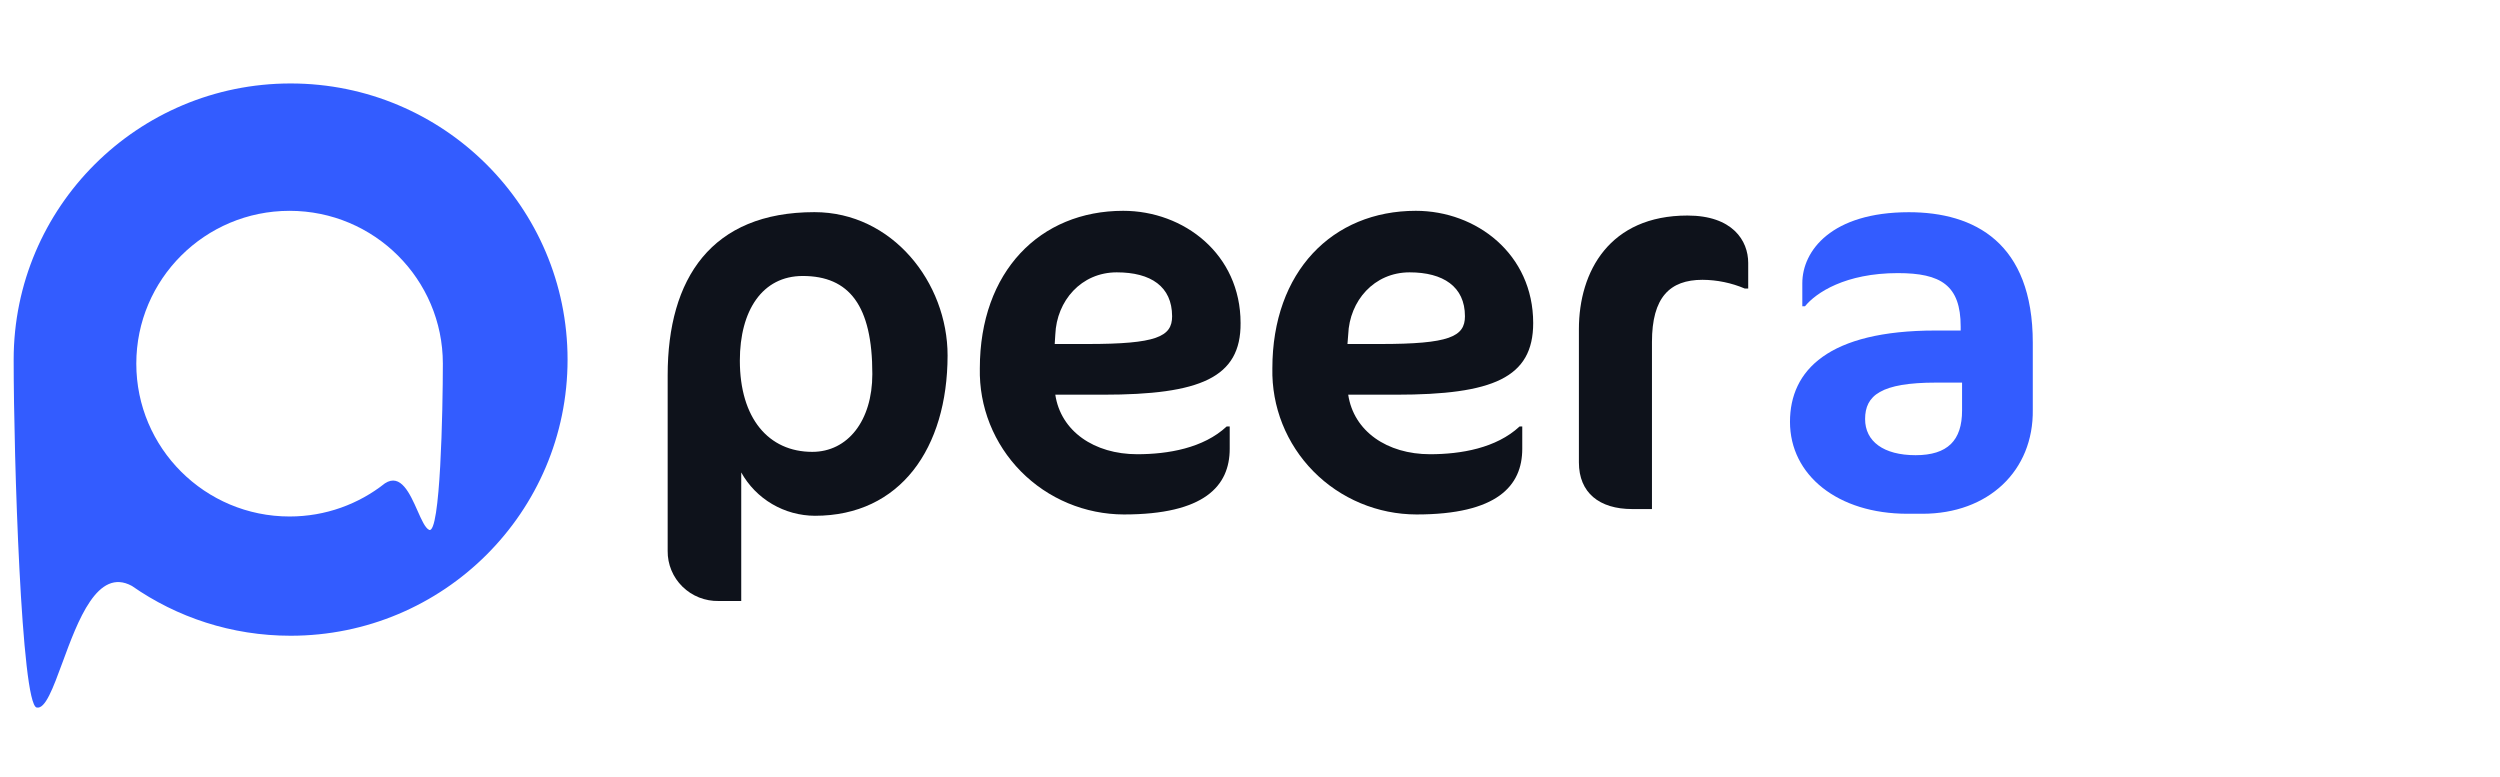
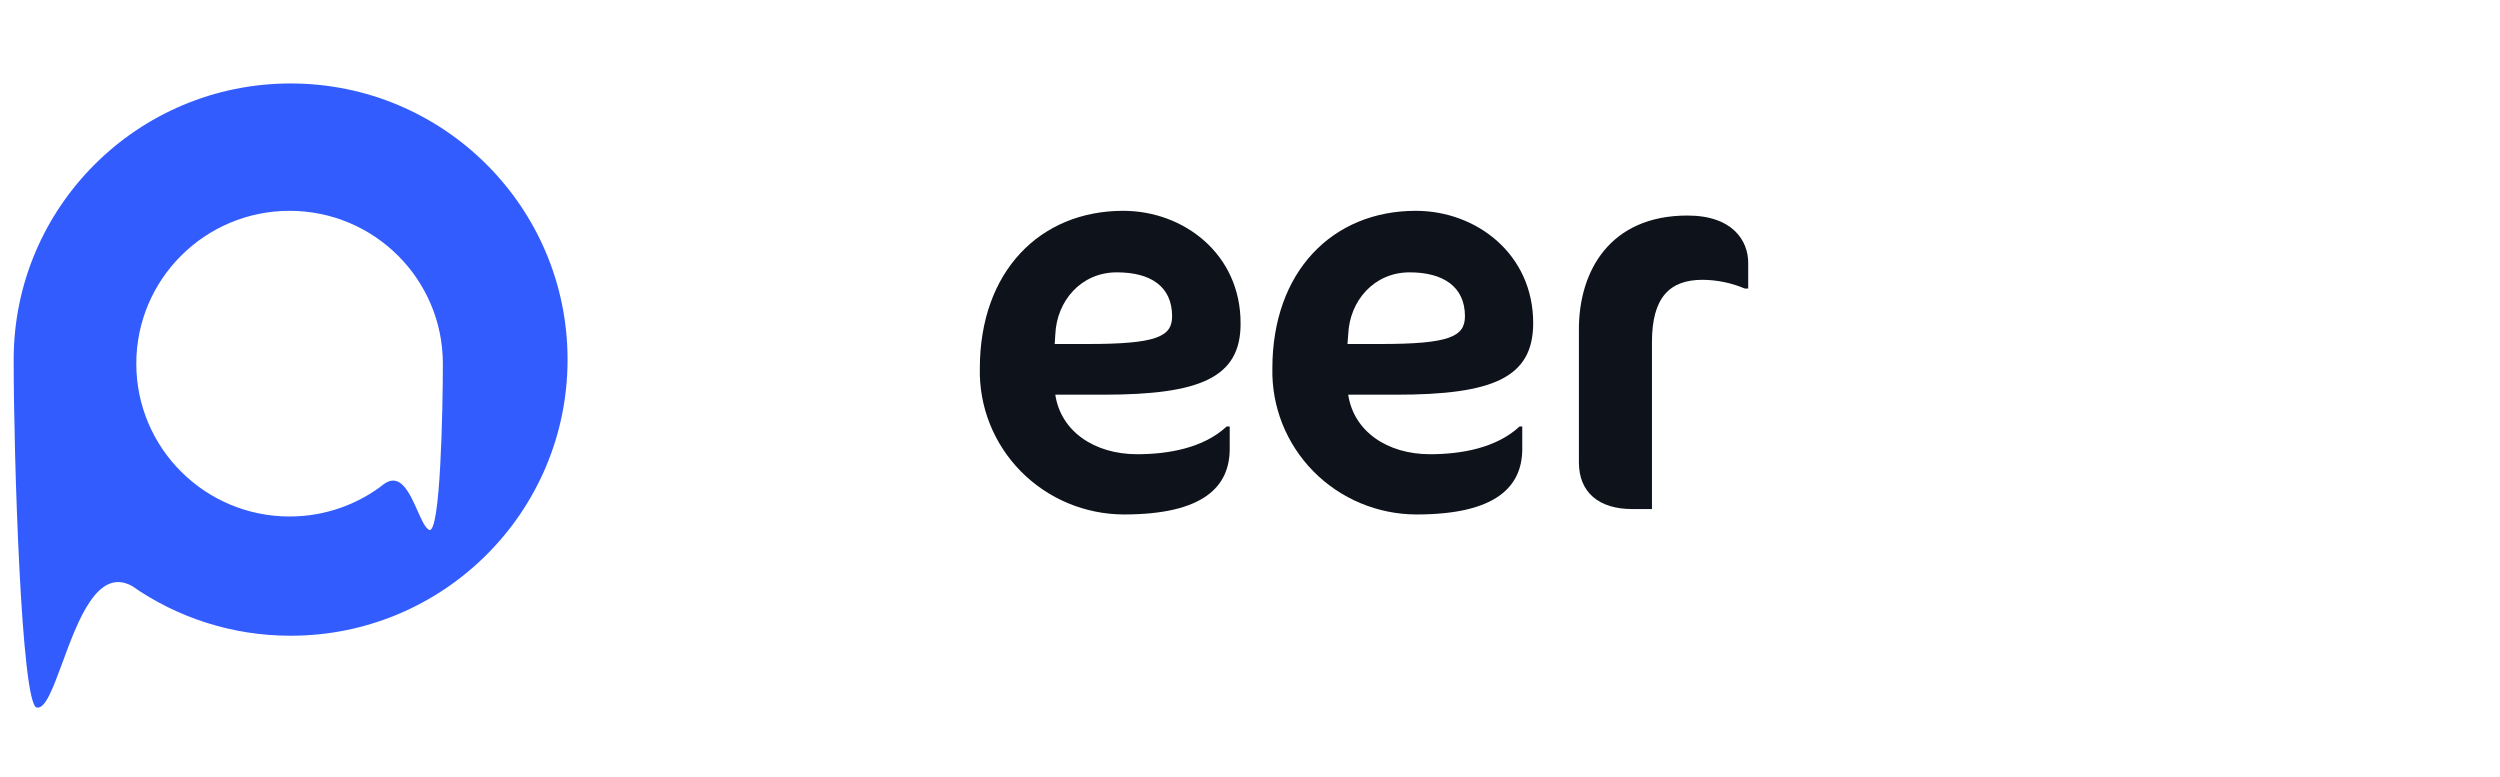
<svg xmlns="http://www.w3.org/2000/svg" width="148" height="46" viewBox="0 0 148 46" fill="none">
  <g clip-path="url(#clip0_8709_5314)">
-     <path d="M48.245 30.534C47.353 30.531 46.478 30.291 45.71 29.84C44.943 29.389 44.311 28.743 43.881 27.968V35.579H42.547C42.151 35.587 41.757 35.516 41.388 35.371C41.02 35.225 40.685 35.008 40.403 34.731C40.121 34.455 39.898 34.125 39.748 33.762C39.597 33.398 39.521 33.009 39.526 32.616V22.209C39.526 16.484 42.116 12.559 48.215 12.559C52.821 12.559 56.097 16.723 56.097 21.046C56.089 26.532 53.3 30.534 48.245 30.534ZM47.52 16.338C45.133 16.338 43.799 18.382 43.799 21.345C43.799 24.766 45.5 26.75 48.086 26.75C50.188 26.75 51.642 24.907 51.642 22.145C51.647 18.083 50.27 16.338 47.52 16.338Z" fill="#0E121B" />
    <path d="M65.301 23.366H62.474C62.797 25.53 64.779 26.89 67.326 26.89C69.143 26.89 71.245 26.531 72.618 25.248H72.799V26.569C72.799 28.771 71.301 30.456 66.531 30.456C65.395 30.453 64.271 30.226 63.224 29.788C62.177 29.35 61.229 28.709 60.435 27.904C59.641 27.098 59.018 26.144 58.6 25.097C58.183 24.05 57.981 22.931 58.006 21.806C58.006 16.081 61.563 12.48 66.493 12.48C70.088 12.48 73.442 15.046 73.442 19.125C73.468 22.366 71.042 23.366 65.301 23.366ZM66.113 16.123C64.01 16.123 62.556 17.804 62.474 19.805L62.439 20.365H64.377C68.461 20.365 69.389 19.937 69.389 18.723C69.385 16.962 68.133 16.123 66.113 16.123Z" fill="#0E121B" />
    <path d="M82.641 23.366H79.814C80.138 25.53 82.115 26.89 84.661 26.89C86.483 26.89 88.581 26.531 89.958 25.248H90.118V26.569C90.118 28.771 88.624 30.456 83.854 30.456C82.717 30.454 81.592 30.227 80.545 29.789C79.498 29.351 78.549 28.711 77.755 27.905C76.961 27.1 76.337 26.145 75.919 25.098C75.502 24.051 75.3 22.932 75.324 21.806C75.324 16.081 78.881 12.48 83.815 12.48C87.411 12.48 90.765 15.046 90.765 19.125C90.765 22.366 88.382 23.366 82.641 23.366ZM83.448 16.123C81.35 16.123 79.891 17.804 79.814 19.805L79.77 20.365H81.713C85.792 20.365 86.725 19.937 86.725 18.723C86.725 16.962 85.43 16.123 83.448 16.123Z" fill="#0E121B" />
-     <path d="M103.295 17.083C102.502 16.746 101.65 16.57 100.787 16.565C98.849 16.565 97.796 17.604 97.796 20.247V30.136H96.626C94.683 30.136 93.471 29.174 93.471 27.374V19.486C93.471 16.065 95.292 12.76 99.898 12.76C102.566 12.76 103.494 14.243 103.494 15.565V17.083H103.295Z" fill="#0E121B" />
-     <path d="M113.81 30.415H112.922C108.799 30.415 105.967 28.136 105.967 24.972C105.967 21.927 108.233 19.567 114.579 19.567H116.072V19.332C116.072 16.891 114.903 16.168 112.356 16.168C109.243 16.168 107.504 17.331 106.856 18.131H106.697V16.767C106.697 14.847 108.423 12.563 113.004 12.563C116.888 12.563 120.341 14.368 120.341 20.29V24.249C120.394 27.884 117.696 30.415 113.81 30.415ZM116.154 22.65H114.618C111.345 22.65 110.414 23.411 110.414 24.809C110.414 26.13 111.505 26.947 113.404 26.947C115.304 26.947 116.154 26.066 116.154 24.305V22.65Z" fill="#335CFF" />
+     <path d="M103.295 17.083C102.502 16.746 101.65 16.57 100.787 16.565C98.849 16.565 97.796 17.604 97.796 20.247V30.136H96.626C94.683 30.136 93.471 29.174 93.471 27.374V19.486C93.471 16.065 95.292 12.76 99.898 12.76C102.566 12.76 103.494 14.243 103.494 15.565V17.083Z" fill="#0E121B" />
    <path fill-rule="evenodd" clip-rule="evenodd" d="M33.6 21.289C33.6 30.317 26.259 37.636 17.204 37.636C13.709 37.636 10.47 36.545 7.809 34.687C5.773 33.574 4.608 36.745 3.695 39.23C3.139 40.741 2.678 41.998 2.17 41.885C1.264 41.685 0.811 27.093 0.809 21.327L0.809 21.289C0.809 12.26 8.149 4.941 17.204 4.941C26.259 4.941 33.6 12.26 33.6 21.289ZM8.069 21.529C8.069 26.525 12.132 30.576 17.143 30.576C19.276 30.576 21.238 29.842 22.787 28.614C23.725 28.001 24.269 29.227 24.719 30.239L24.719 30.239C24.957 30.777 25.169 31.254 25.399 31.366C26.072 31.693 26.217 24.243 26.217 21.529C26.217 16.532 22.155 12.481 17.143 12.481C12.132 12.481 8.069 16.532 8.069 21.529Z" fill="#335CFF" />
  </g>
  <defs>
    <clipPath id="clip0_8709_5314">
      <rect width="147" height="45" fill="white" transform="translate(0.809 0.917)" />
    </clipPath>
  </defs>
</svg>